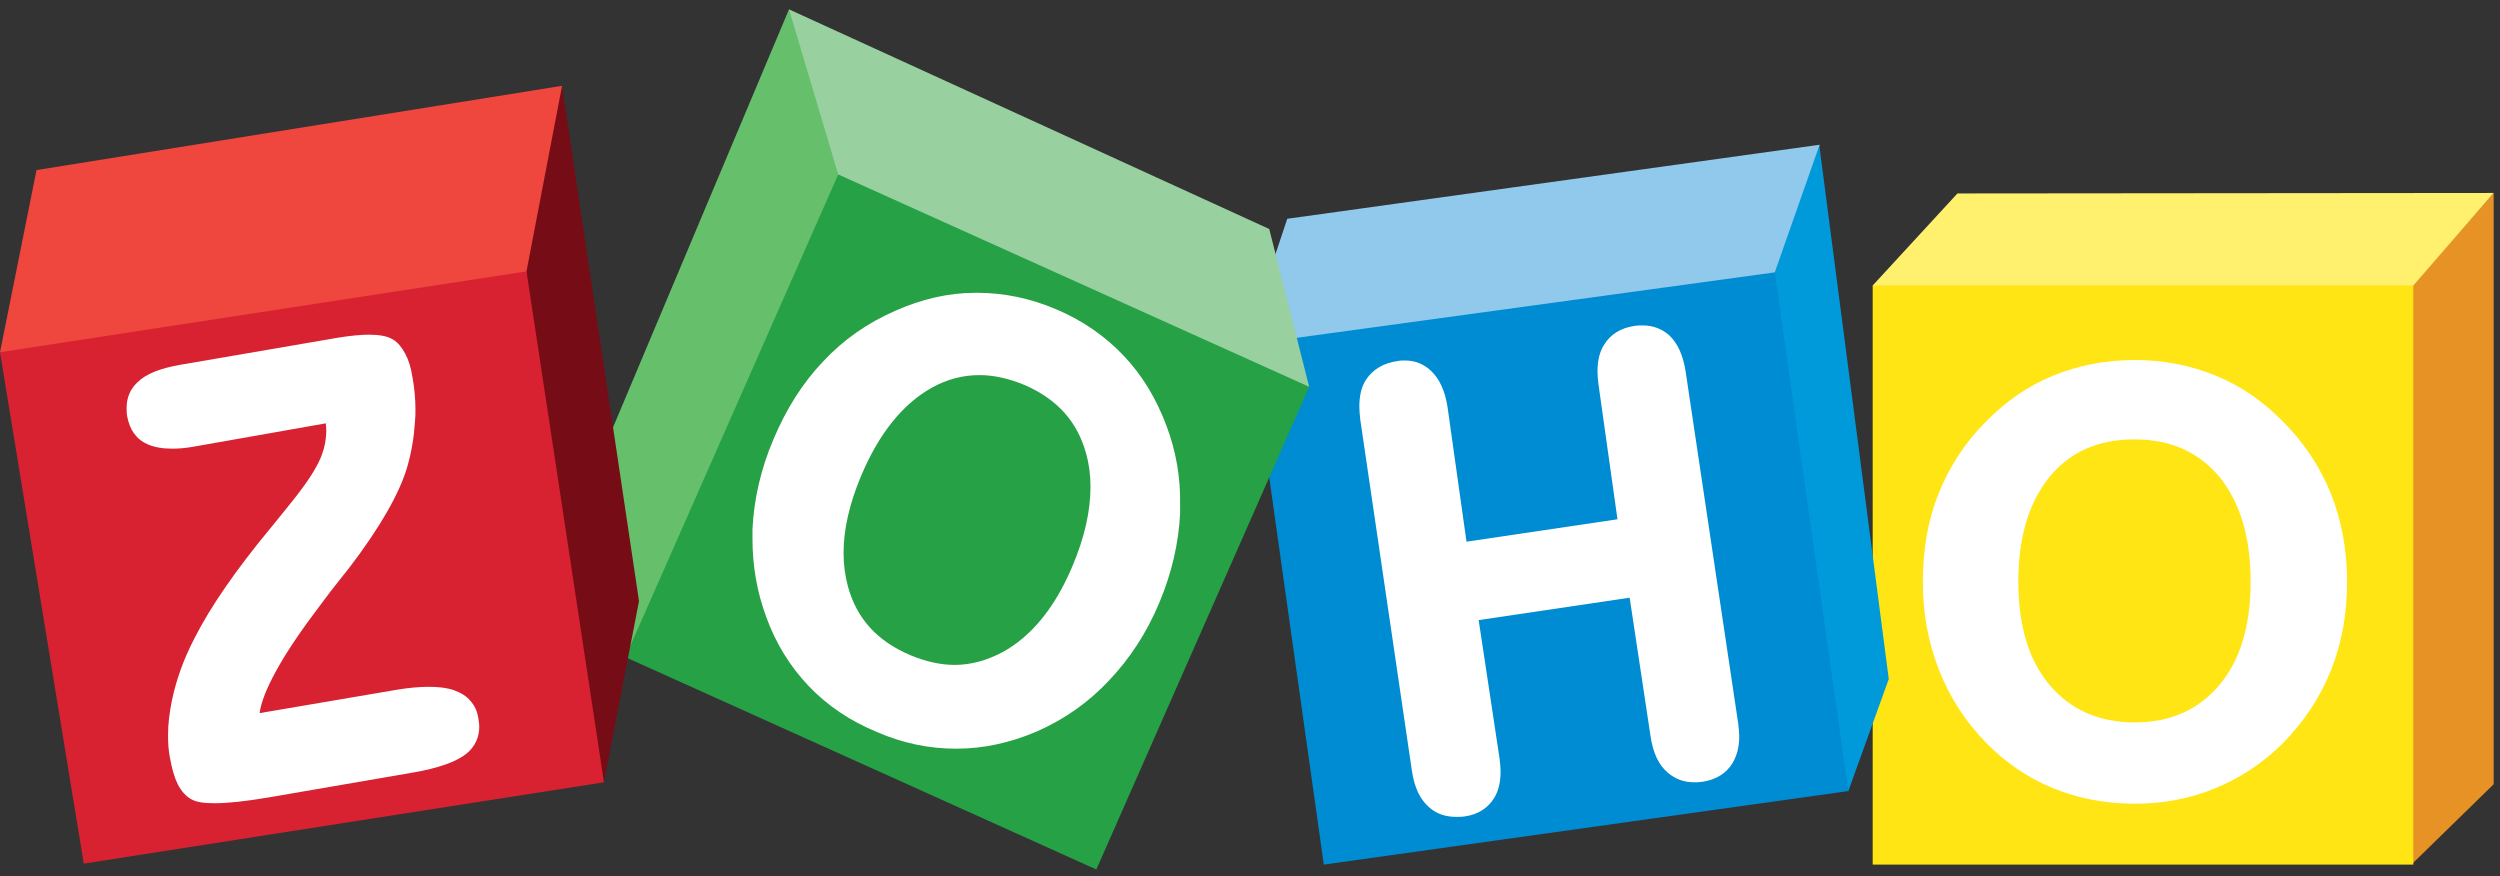
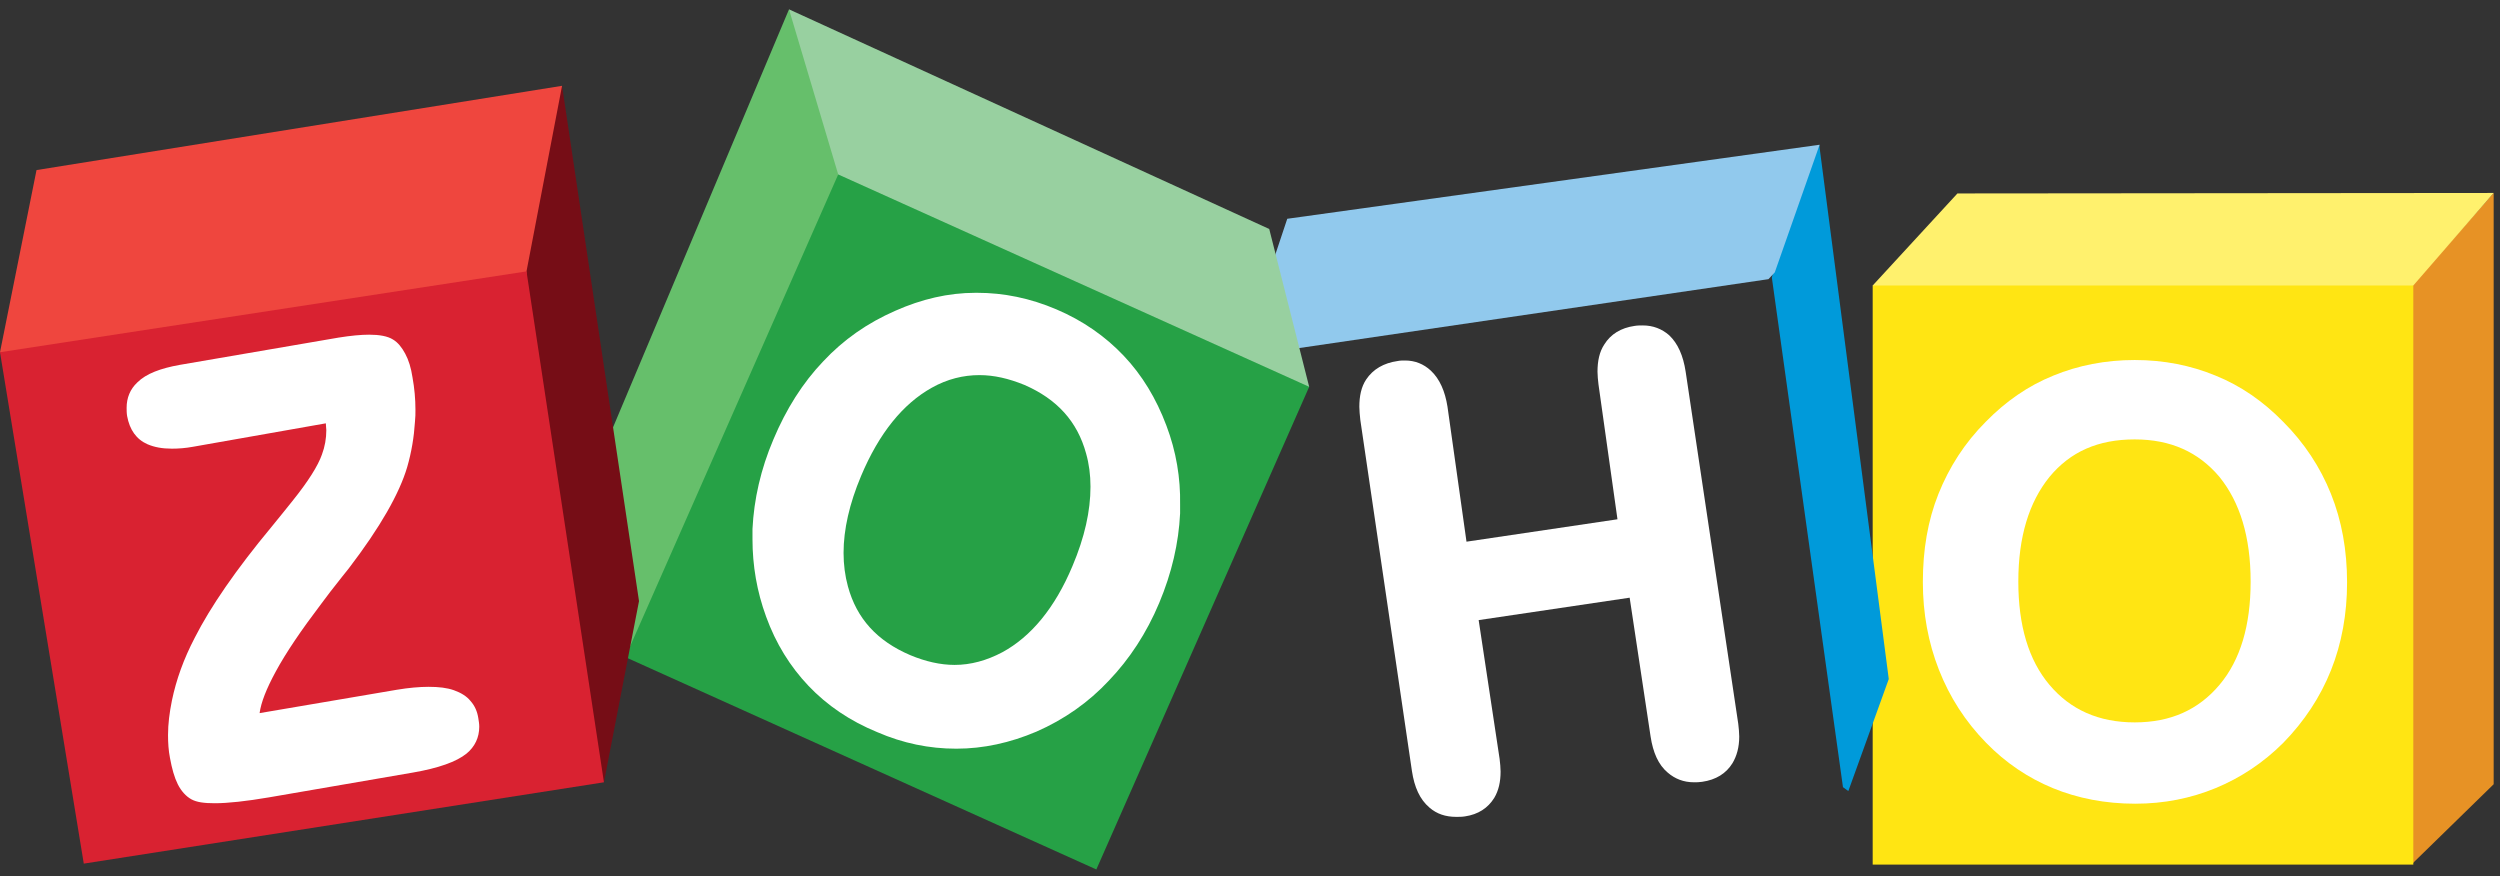
<svg xmlns="http://www.w3.org/2000/svg" width="174" height="61" viewBox="0 0 174 61" fill="none">
  <rect x="0" y="0" width="174" height="61" fill="#333333" stroke="none" />
  <g clip-path="url(#clip0_16_83)">
    <path d="M173.559 13.43V54.583L167.865 60.142V19.871L173.559 13.43Z" fill="#E79225" />
    <path d="M136.237 13.464L130.339 19.871L130.644 20.277L167.627 20.142L167.966 19.871L173.559 13.43L136.237 13.464Z" fill="#FFF16D" />
    <path d="M130.339 19.871H167.966V60.176H130.339V19.871Z" fill="url(#paint0_linear_16_83)" />
    <path d="M162.237 34.379C161.492 32.515 160.373 30.82 158.915 29.362C157.525 27.939 155.966 26.854 154.203 26.142C152.475 25.43 150.61 25.057 148.576 25.057C146.542 25.057 144.644 25.43 142.915 26.142C141.153 26.854 139.593 27.939 138.203 29.362C136.746 30.82 135.661 32.515 134.915 34.379C134.17 36.244 133.831 38.278 133.831 40.515C133.831 42.684 134.203 44.718 134.949 46.617C135.695 48.515 136.78 50.21 138.237 51.701C139.593 53.091 141.153 54.142 142.881 54.854C144.61 55.566 146.542 55.938 148.61 55.938C150.61 55.938 152.475 55.566 154.203 54.854C155.932 54.142 157.525 53.091 158.915 51.701C160.373 50.21 161.492 48.515 162.237 46.65C162.983 44.786 163.356 42.718 163.356 40.549C163.356 38.278 162.983 36.244 162.237 34.379ZM154.475 47.667C153.017 49.396 151.085 50.278 148.576 50.278C146.068 50.278 144.102 49.396 142.644 47.667C141.186 45.938 140.475 43.532 140.475 40.481C140.475 37.362 141.22 34.955 142.644 33.193C144.102 31.43 146.034 30.583 148.576 30.583C151.085 30.583 153.017 31.464 154.475 33.193C155.898 34.955 156.644 37.362 156.644 40.481C156.644 43.532 155.932 45.938 154.475 47.667Z" fill="white" />
    <path d="M126.644 10.074V10.278L131.458 47.261L128.644 55.057L128.271 54.786L123.322 19.328L123.424 18.854L126.508 10.278L126.644 10.074Z" fill="#009ADA" />
    <path d="M89.593 15.227L126.644 10.074L123.525 18.956L123.085 19.43L88.441 24.515L88.61 18.176L89.593 15.227Z" fill="#91C9ED" />
-     <path d="M123.526 18.956L128.644 55.057L92.136 60.176L87.221 25.295L89.356 23.634L123.526 18.956Z" fill="url(#paint1_linear_16_83)" />
    <path d="M117.322 25.871C117.152 24.752 116.78 23.905 116.169 23.328C115.661 22.888 115.051 22.65 114.339 22.65C114.169 22.65 113.966 22.65 113.763 22.684C112.813 22.82 112.102 23.261 111.661 23.972C111.322 24.481 111.186 25.125 111.186 25.871C111.186 26.142 111.22 26.447 111.254 26.752L112.576 36.142L102.068 37.701L100.746 28.311C100.576 27.227 100.203 26.379 99.593 25.803C99.085 25.328 98.475 25.091 97.796 25.091C97.627 25.091 97.458 25.091 97.288 25.125C96.305 25.261 95.559 25.701 95.085 26.413C94.746 26.922 94.61 27.566 94.61 28.311C94.61 28.583 94.644 28.888 94.678 29.227L98.271 53.667C98.441 54.786 98.814 55.633 99.492 56.21C100 56.65 100.61 56.854 101.356 56.854C101.559 56.854 101.763 56.854 101.966 56.82C102.881 56.684 103.559 56.244 104 55.532C104.305 55.023 104.441 54.413 104.441 53.701C104.441 53.43 104.407 53.125 104.373 52.82L102.915 43.159L113.424 41.599L114.881 51.261C115.051 52.379 115.424 53.227 116.068 53.769C116.576 54.21 117.186 54.447 117.898 54.447C118.068 54.447 118.271 54.447 118.475 54.413C119.424 54.278 120.136 53.837 120.576 53.125C120.881 52.617 121.051 52.006 121.051 51.261C121.051 50.989 121.017 50.684 120.983 50.379L117.322 25.871Z" fill="white" />
    <path d="M54.915 0.65L41.729 31.972L43.525 45.735L43.627 45.701L58.441 12.379L58.373 11.667L55.186 1.091L54.915 0.65Z" fill="#66BF6B" />
    <path d="M54.915 0.65L58.339 12.142L58.407 12.379L91.017 26.989L91.119 26.922L88.339 15.938L54.915 0.65Z" fill="#98D0A0" />
    <path d="M58.339 12.142L91.119 26.922L76.305 60.515L43.525 45.735L58.339 12.142Z" fill="url(#paint2_linear_16_83)" />
    <path d="M81.186 29.633C80.475 27.735 79.491 26.108 78.203 24.752C76.915 23.396 75.356 22.311 73.525 21.532C71.695 20.752 69.864 20.379 68 20.379H67.898C66 20.379 64.135 20.82 62.305 21.633C60.373 22.481 58.712 23.633 57.288 25.159C55.864 26.65 54.712 28.481 53.83 30.582C52.949 32.65 52.474 34.752 52.373 36.82V37.532C52.373 39.362 52.678 41.159 53.322 42.922C54 44.786 54.983 46.379 56.271 47.735C57.559 49.091 59.153 50.176 61.051 50.955C62.847 51.735 64.678 52.108 66.542 52.108H66.576C68.441 52.108 70.305 51.701 72.135 50.922C74.068 50.074 75.763 48.888 77.186 47.362C78.61 45.871 79.796 44.074 80.678 41.972C81.559 39.871 82.034 37.803 82.135 35.735V35.125C82.169 33.261 81.864 31.43 81.186 29.633ZM74.644 39.396C73.424 42.311 71.763 44.311 69.763 45.396C68.678 45.972 67.559 46.278 66.441 46.278C65.457 46.278 64.407 46.04 63.356 45.599C61.051 44.616 59.627 43.057 59.017 40.82C58.813 40.074 58.712 39.294 58.712 38.481C58.712 36.854 59.119 35.057 59.932 33.125C61.186 30.142 62.847 28.108 64.847 26.989C65.932 26.379 67.051 26.108 68.169 26.108C69.186 26.108 70.203 26.345 71.288 26.786C73.559 27.769 74.983 29.328 75.593 31.566C75.796 32.278 75.898 33.057 75.898 33.871C75.898 35.566 75.491 37.396 74.644 39.396Z" fill="white" />
    <path d="M39.119 5.972L44.475 41.837L42.034 54.447L41.695 54.006L36.475 19.362V18.684L38.78 6.583L39.119 5.972Z" fill="#760D16" />
    <path d="M0 24.515L2.542 11.837L39.119 5.972L36.644 18.888V19.735L0.441 24.854L0 24.515Z" fill="#EF463E" />
    <path d="M36.644 18.888L42.034 54.447L5.831 60.108L0 24.515L36.644 18.888Z" fill="url(#paint3_linear_16_83)" />
    <path d="M32.746 48.786C32.474 48.447 32.068 48.21 31.593 48.04C31.119 47.871 30.542 47.803 29.83 47.803C29.186 47.803 28.441 47.871 27.627 48.006L18.068 49.633C18.169 48.888 18.542 47.938 19.186 46.752C19.898 45.43 20.983 43.837 22.373 42.006C22.847 41.362 23.22 40.888 23.491 40.549C23.661 40.311 23.932 40.006 24.271 39.566C26.474 36.684 27.797 34.345 28.339 32.515C28.644 31.464 28.814 30.413 28.881 29.362C28.915 29.057 28.915 28.786 28.915 28.515C28.915 27.769 28.847 27.023 28.712 26.277C28.61 25.599 28.441 25.057 28.203 24.616C27.966 24.176 27.695 23.837 27.356 23.633C26.983 23.396 26.407 23.294 25.695 23.294C25.119 23.294 24.407 23.362 23.559 23.498L12.508 25.396C11.186 25.633 10.169 26.006 9.559 26.616C9.051 27.091 8.813 27.701 8.813 28.379C8.813 28.549 8.813 28.752 8.847 28.955C9.017 29.905 9.491 30.583 10.271 30.922C10.746 31.125 11.288 31.227 11.966 31.227C12.407 31.227 12.915 31.193 13.457 31.091L22.678 29.464C22.678 29.633 22.712 29.803 22.712 29.939C22.712 30.515 22.61 31.091 22.407 31.633C22.136 32.413 21.457 33.498 20.339 34.888C20.034 35.261 19.559 35.871 18.915 36.65C16.407 39.667 14.644 42.244 13.559 44.379C12.78 45.871 12.271 47.294 11.966 48.752C11.796 49.599 11.695 50.379 11.695 51.159C11.695 51.701 11.729 52.244 11.83 52.752C11.966 53.498 12.136 54.108 12.373 54.583C12.61 55.057 12.949 55.43 13.322 55.633C13.695 55.837 14.203 55.905 14.949 55.905C15.864 55.905 17.119 55.769 18.712 55.498L28.746 53.769C30.508 53.464 31.763 53.023 32.474 52.447C33.051 51.972 33.356 51.328 33.356 50.583C33.356 50.379 33.322 50.176 33.288 49.972C33.22 49.532 33.051 49.125 32.746 48.786Z" fill="white" />
  </g>
  <defs>
    <linearGradient id="paint0_linear_16_83" x1="2011.54" y1="77.547" x2="2011.54" y2="3928.7" gradientUnits="userSpaceOnUse">
      <stop offset="0.006" stop-color="#FFE513" />
      <stop offset="1" stop-color="#FDB924" />
    </linearGradient>
    <linearGradient id="paint1_linear_16_83" x1="274.124" y1="575.183" x2="4035.63" y2="3625.86" gradientUnits="userSpaceOnUse">
      <stop offset="0.006" stop-color="#008CD2" />
      <stop offset="1" stop-color="#00649D" />
    </linearGradient>
    <linearGradient id="paint2_linear_16_83" x1="2423.28" y1="1355.89" x2="2423.28" y2="4729.9" gradientUnits="userSpaceOnUse">
      <stop stop-color="#26A146" />
      <stop offset="1" stop-color="#008A52" />
    </linearGradient>
    <linearGradient id="paint3_linear_16_83" x1="1838.31" y1="357.224" x2="2397.1" y2="3864" gradientUnits="userSpaceOnUse">
      <stop stop-color="#D92231" />
      <stop offset="1" stop-color="#BA2234" />
    </linearGradient>
    <clipPath id="clip0_16_83">
      <rect width="173.559" height="60" fill="white" transform="translate(0 0.65)" />
    </clipPath>
  </defs>
</svg>